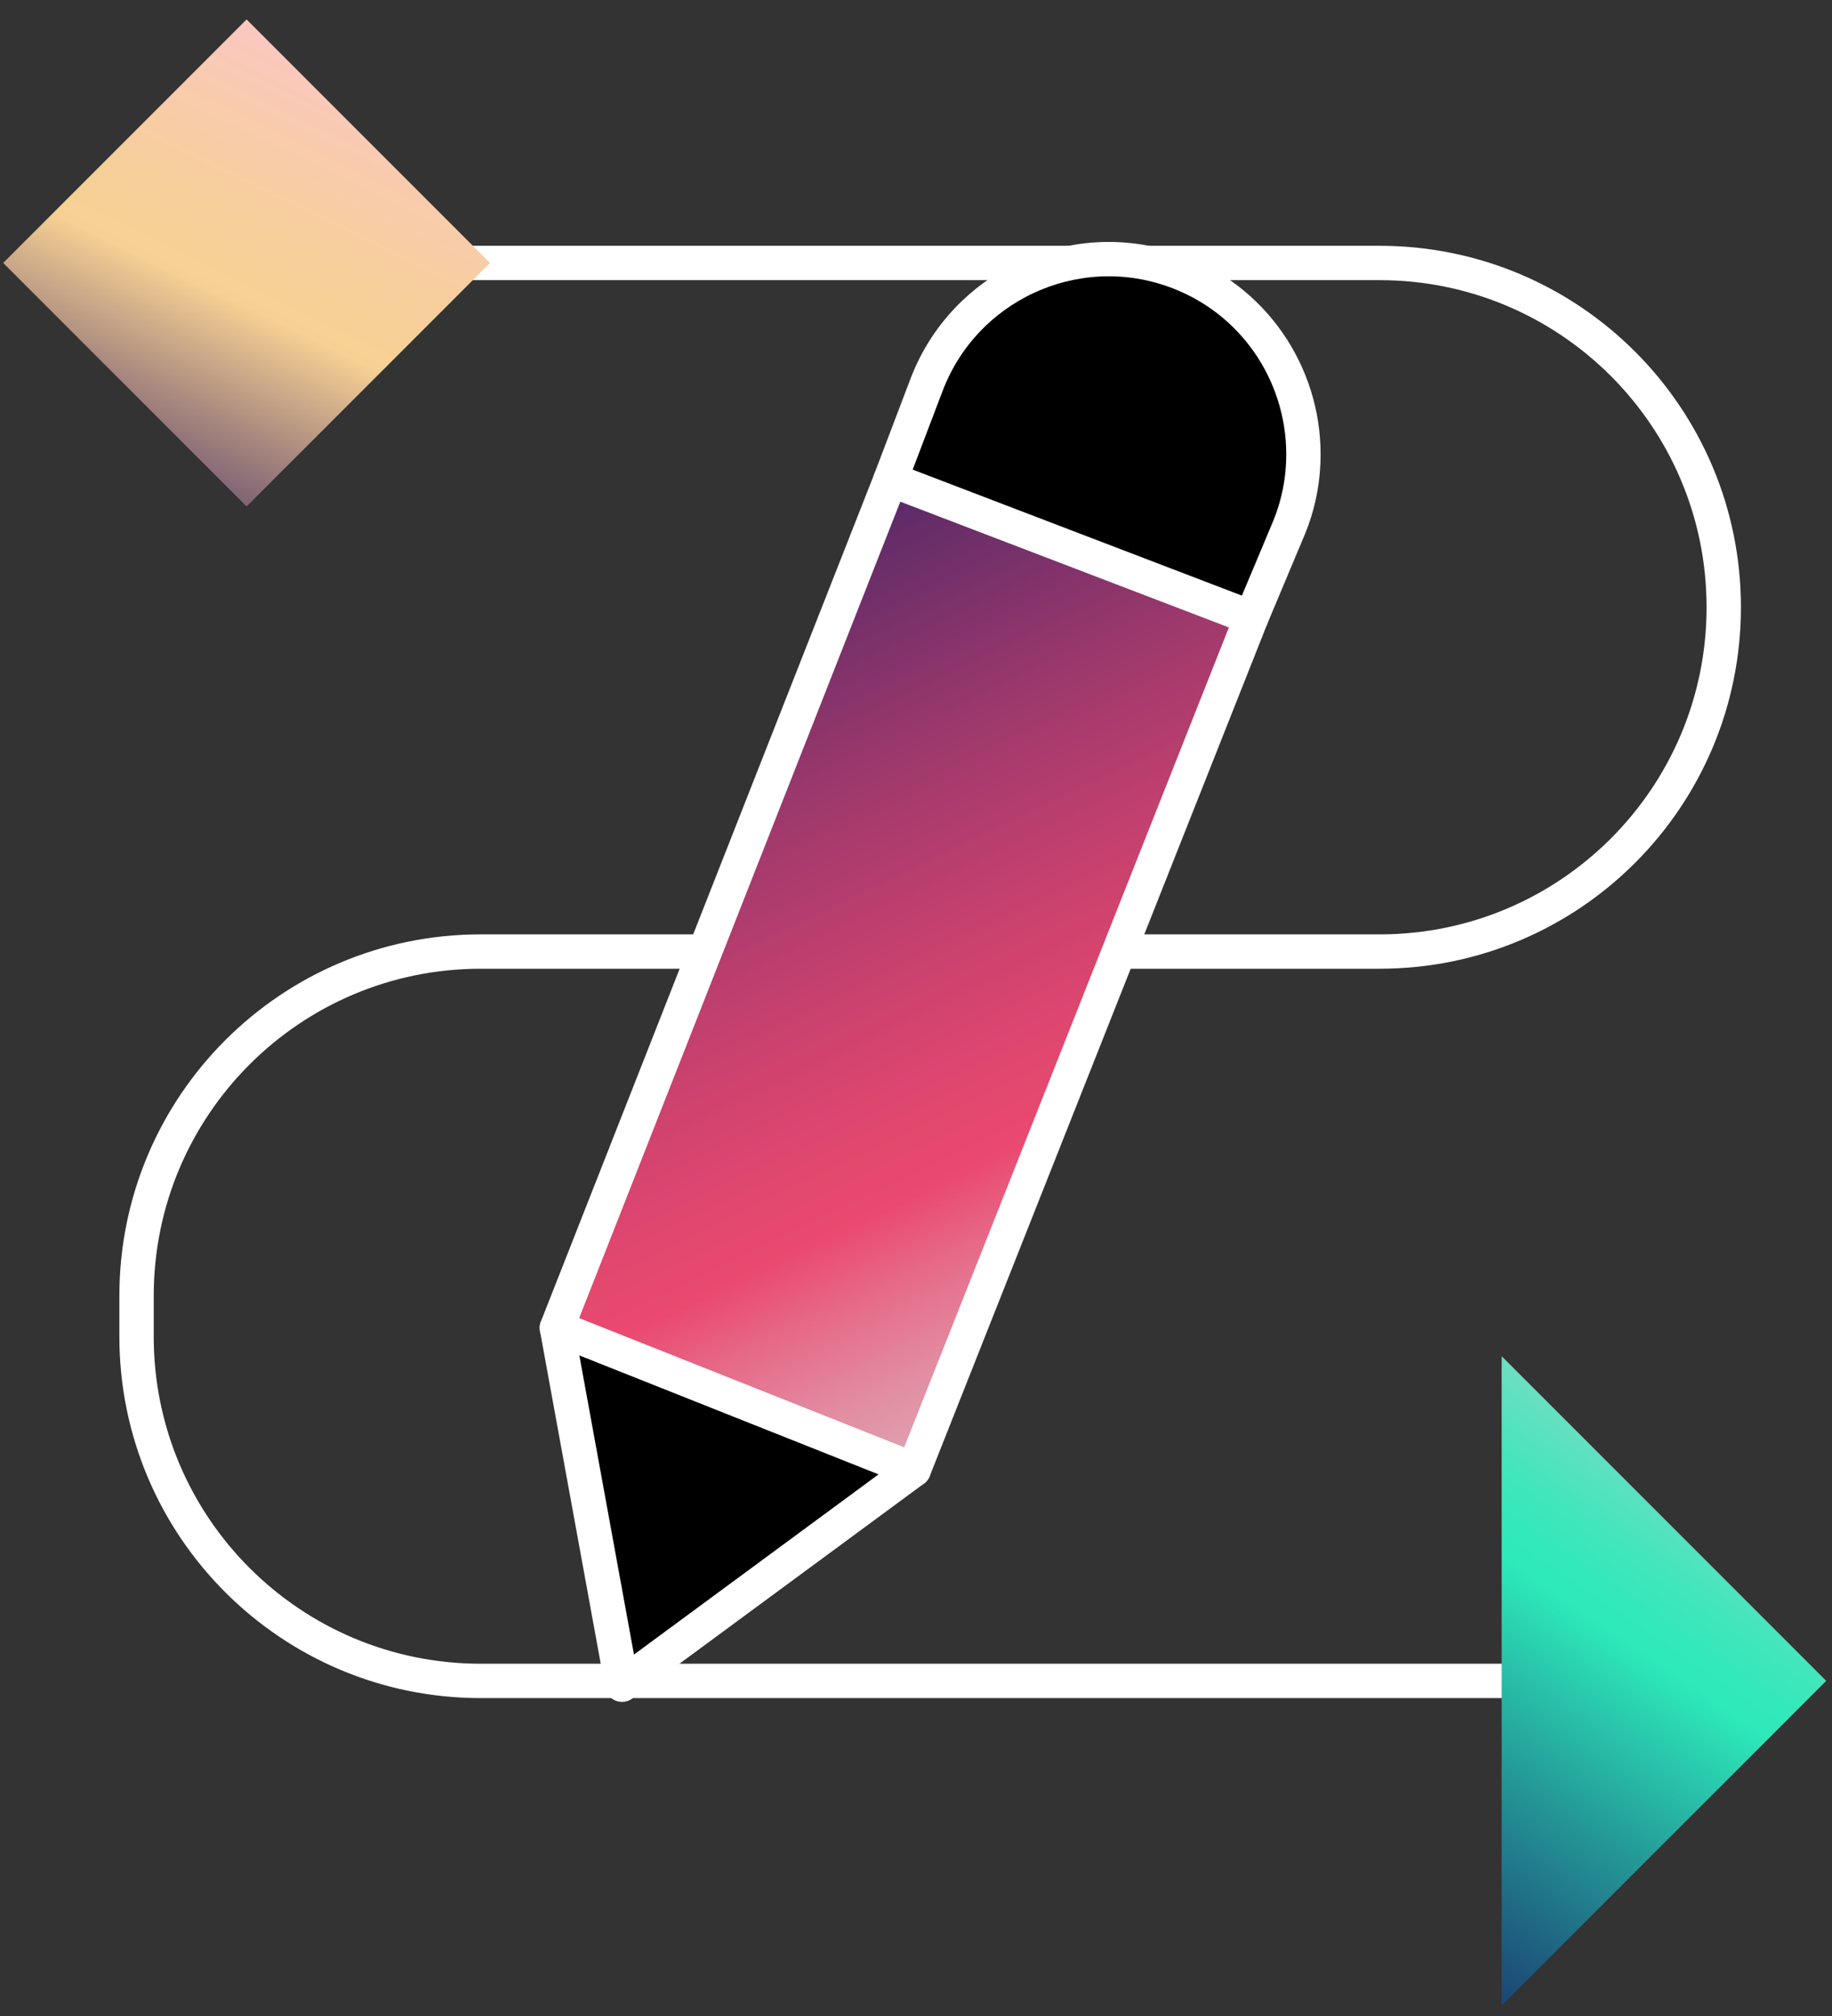
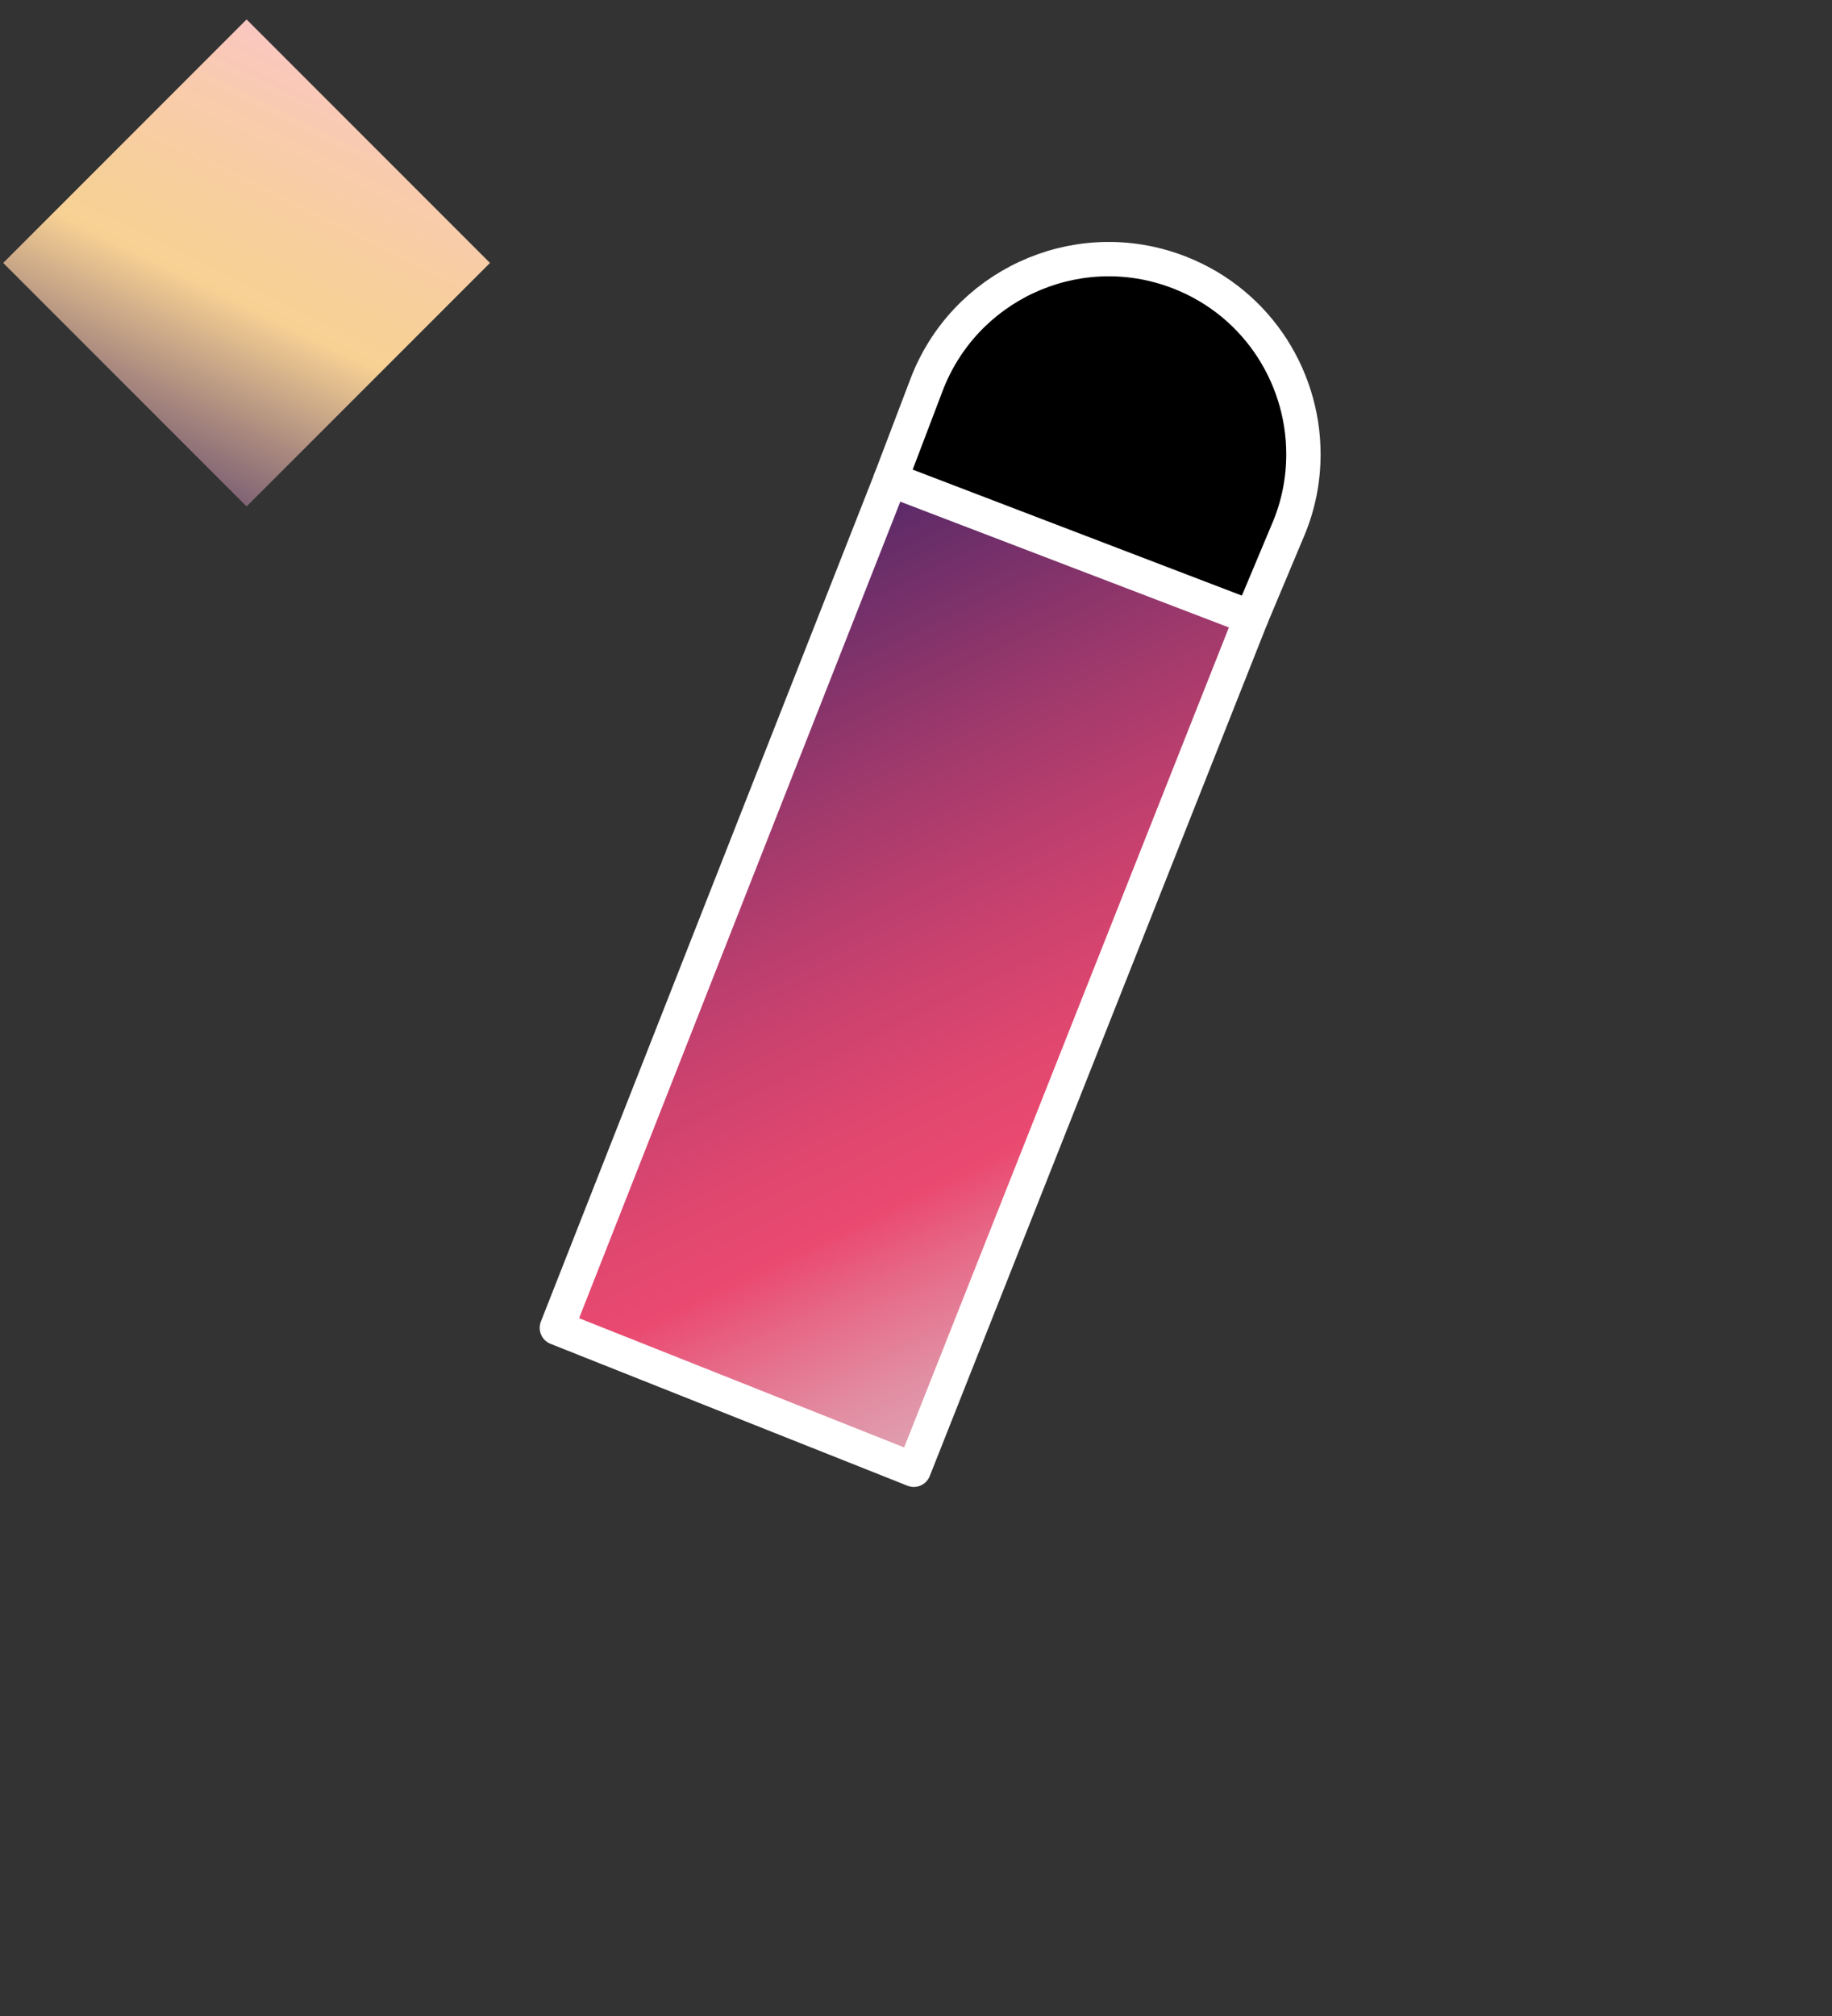
<svg xmlns="http://www.w3.org/2000/svg" width="80" height="88" viewBox="0 0 80 88" fill="none">
  <rect x="0" y="0" width="80" height="88" fill="#333333" stroke="none" />
-   <path d="M5.963 11.479H60.244C68.544 11.479 75.273 18.207 75.273 26.507C75.273 34.807 68.544 41.536 60.244 41.536H20.992C12.692 41.536 5.963 48.265 5.963 56.565V58.345C5.963 66.644 12.692 73.373 20.992 73.373H75.273" stroke="white" stroke-width="1.5" stroke-linecap="round" stroke-linejoin="round" />
  <path d="M54.641 26.958L39.903 64.156L24.317 57.962L38.888 20.934L54.641 26.958Z" fill="url(#paint0_linear_39_1324)" />
-   <path d="M39.903 64.156L27.162 73.539L24.317 57.962L39.903 64.156Z" fill="black" stroke="white" stroke-width="1.5" stroke-linecap="round" stroke-linejoin="round" />
  <path d="M56.918 19.825C56.918 20.914 56.714 22.029 56.258 23.108L54.641 26.959L38.888 20.932L40.459 16.803C42.096 12.498 46.857 10.275 51.2 11.782C54.733 13.009 56.918 16.309 56.918 19.825Z" fill="black" stroke="white" stroke-width="1.5" stroke-linecap="round" stroke-linejoin="round" />
  <path d="M54.641 26.958L39.903 64.156L24.317 57.962L38.888 20.934" stroke="white" stroke-width="1.5" stroke-linecap="round" stroke-linejoin="round" />
  <path d="M10.768 0.849L0.14 11.478L10.768 22.107L21.397 11.478L10.768 0.849Z" fill="url(#paint1_linear_39_1324)" />
-   <path d="M65.575 87.542L79.746 73.371L65.575 59.2V87.542Z" fill="url(#paint2_linear_39_1324)" />
  <defs>
    <linearGradient id="paint0_linear_39_1324" x1="15.035" y1="-8.28" x2="91.175" y2="149.775" gradientUnits="userSpaceOnUse">
      <stop offset="0.146" stop-color="#031864" />
      <stop offset="0.168" stop-color="#201E65" />
      <stop offset="0.224" stop-color="#672D69" />
      <stop offset="0.274" stop-color="#9F396C" />
      <stop offset="0.318" stop-color="#C8416E" />
      <stop offset="0.352" stop-color="#E0476F" />
      <stop offset="0.372" stop-color="#EA4970" />
      <stop offset="0.39" stop-color="#E66A88" />
      <stop offset="0.412" stop-color="#E28CA1" />
      <stop offset="0.436" stop-color="#DEA8B5" />
      <stop offset="0.461" stop-color="#DCBDC5" />
      <stop offset="0.489" stop-color="#DACDD0" />
      <stop offset="0.522" stop-color="#D9D6D6" />
      <stop offset="0.569" stop-color="#D9D9D9" />
    </linearGradient>
    <linearGradient id="paint1_linear_39_1324" x1="18.189" y1="-3.776" x2="-8.086" y2="50.235" gradientUnits="userSpaceOnUse">
      <stop offset="0.075" stop-color="#FCC4D3" />
      <stop offset="0.085" stop-color="#FBC4CF" />
      <stop offset="0.178" stop-color="#F9CBAE" />
      <stop offset="0.257" stop-color="#F7CF9B" />
      <stop offset="0.31" stop-color="#F7D194" />
      <stop offset="0.392" stop-color="#AA8A7F" />
      <stop offset="0.483" stop-color="#5A426B" />
      <stop offset="0.548" stop-color="#28145E" />
      <stop offset="0.58" stop-color="#150359" />
    </linearGradient>
    <linearGradient id="paint2_linear_39_1324" x1="91.475" y1="38.678" x2="26.389" y2="134.185" gradientUnits="userSpaceOnUse">
      <stop offset="0.202" stop-color="#FCC4D3" />
      <stop offset="0.222" stop-color="#CECCCD" />
      <stop offset="0.251" stop-color="#95D6C6" />
      <stop offset="0.278" stop-color="#68DFC1" />
      <stop offset="0.302" stop-color="#47E5BD" />
      <stop offset="0.321" stop-color="#34E8BA" />
      <stop offset="0.335" stop-color="#2DEABA" />
      <stop offset="0.402" stop-color="#249897" />
      <stop offset="0.472" stop-color="#1C4876" />
      <stop offset="0.523" stop-color="#171661" />
      <stop offset="0.547" stop-color="#150359" />
    </linearGradient>
  </defs>
</svg>